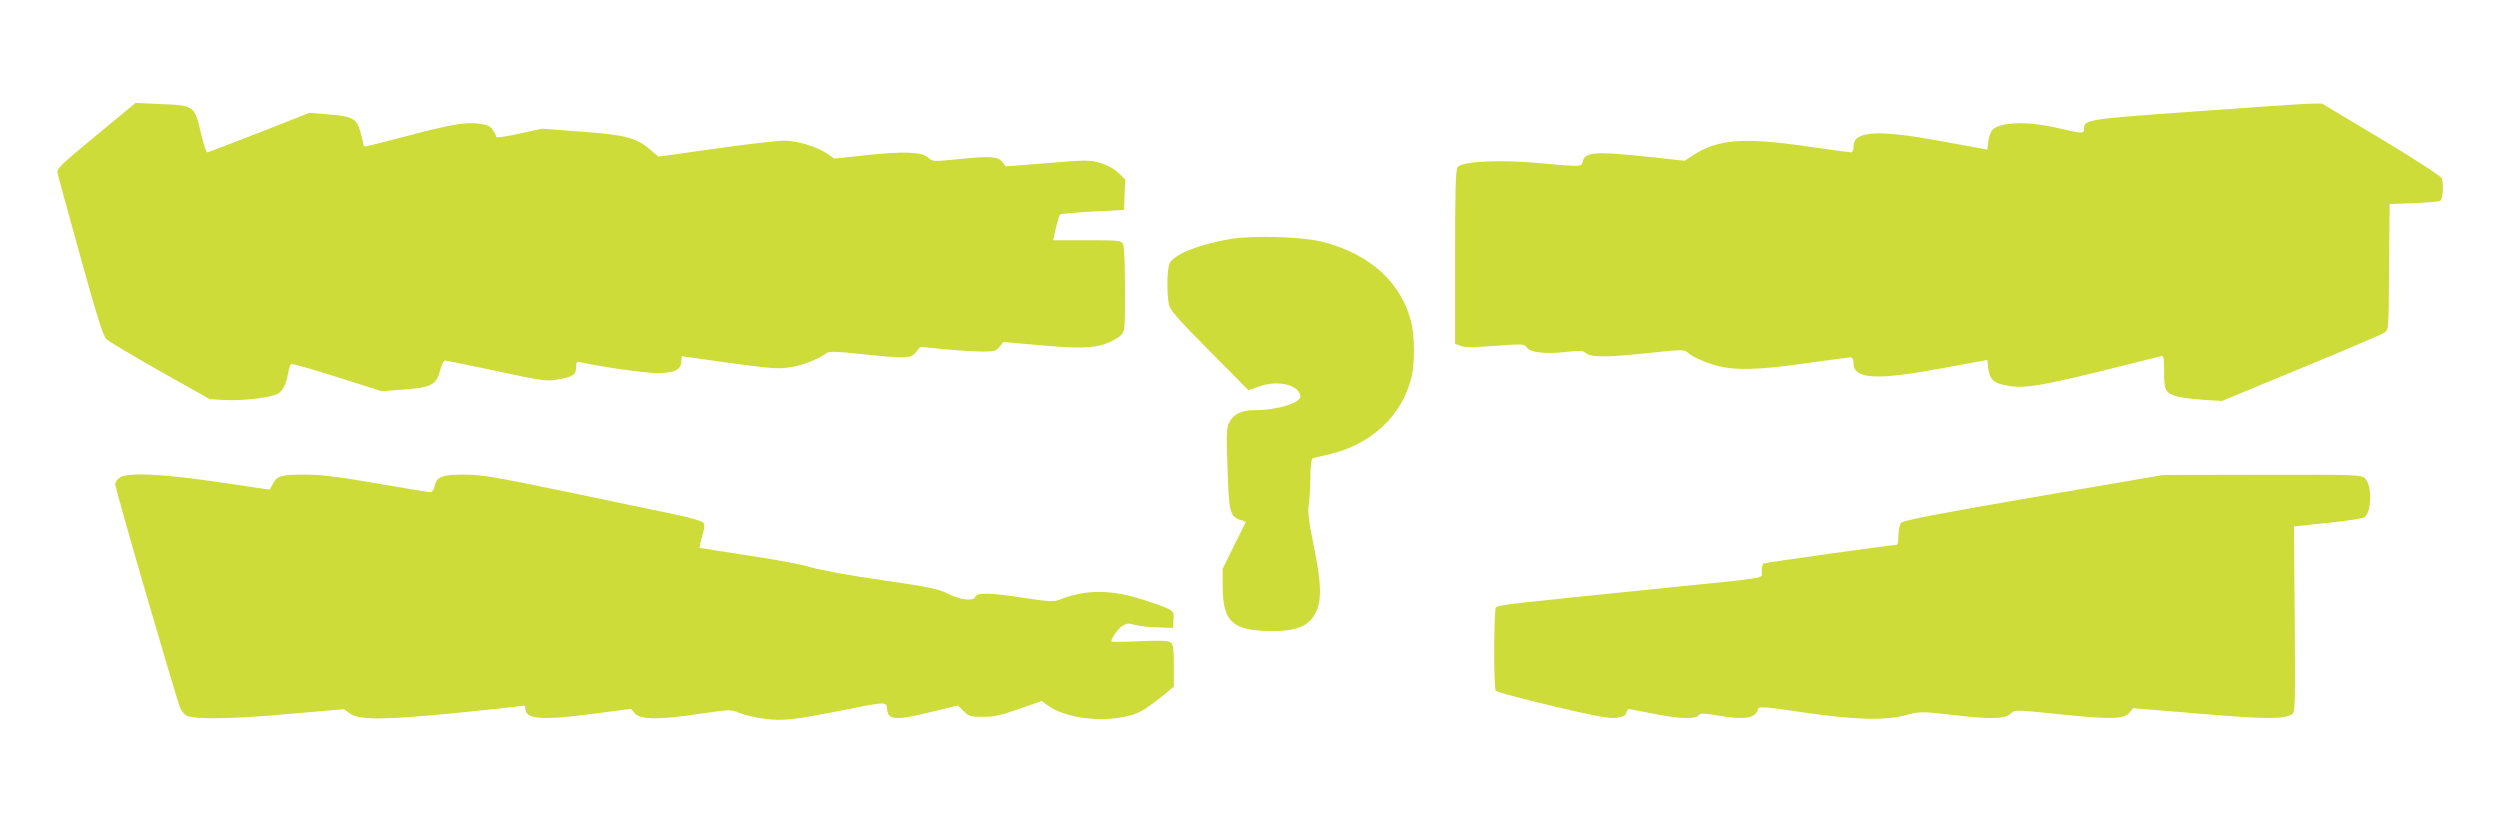
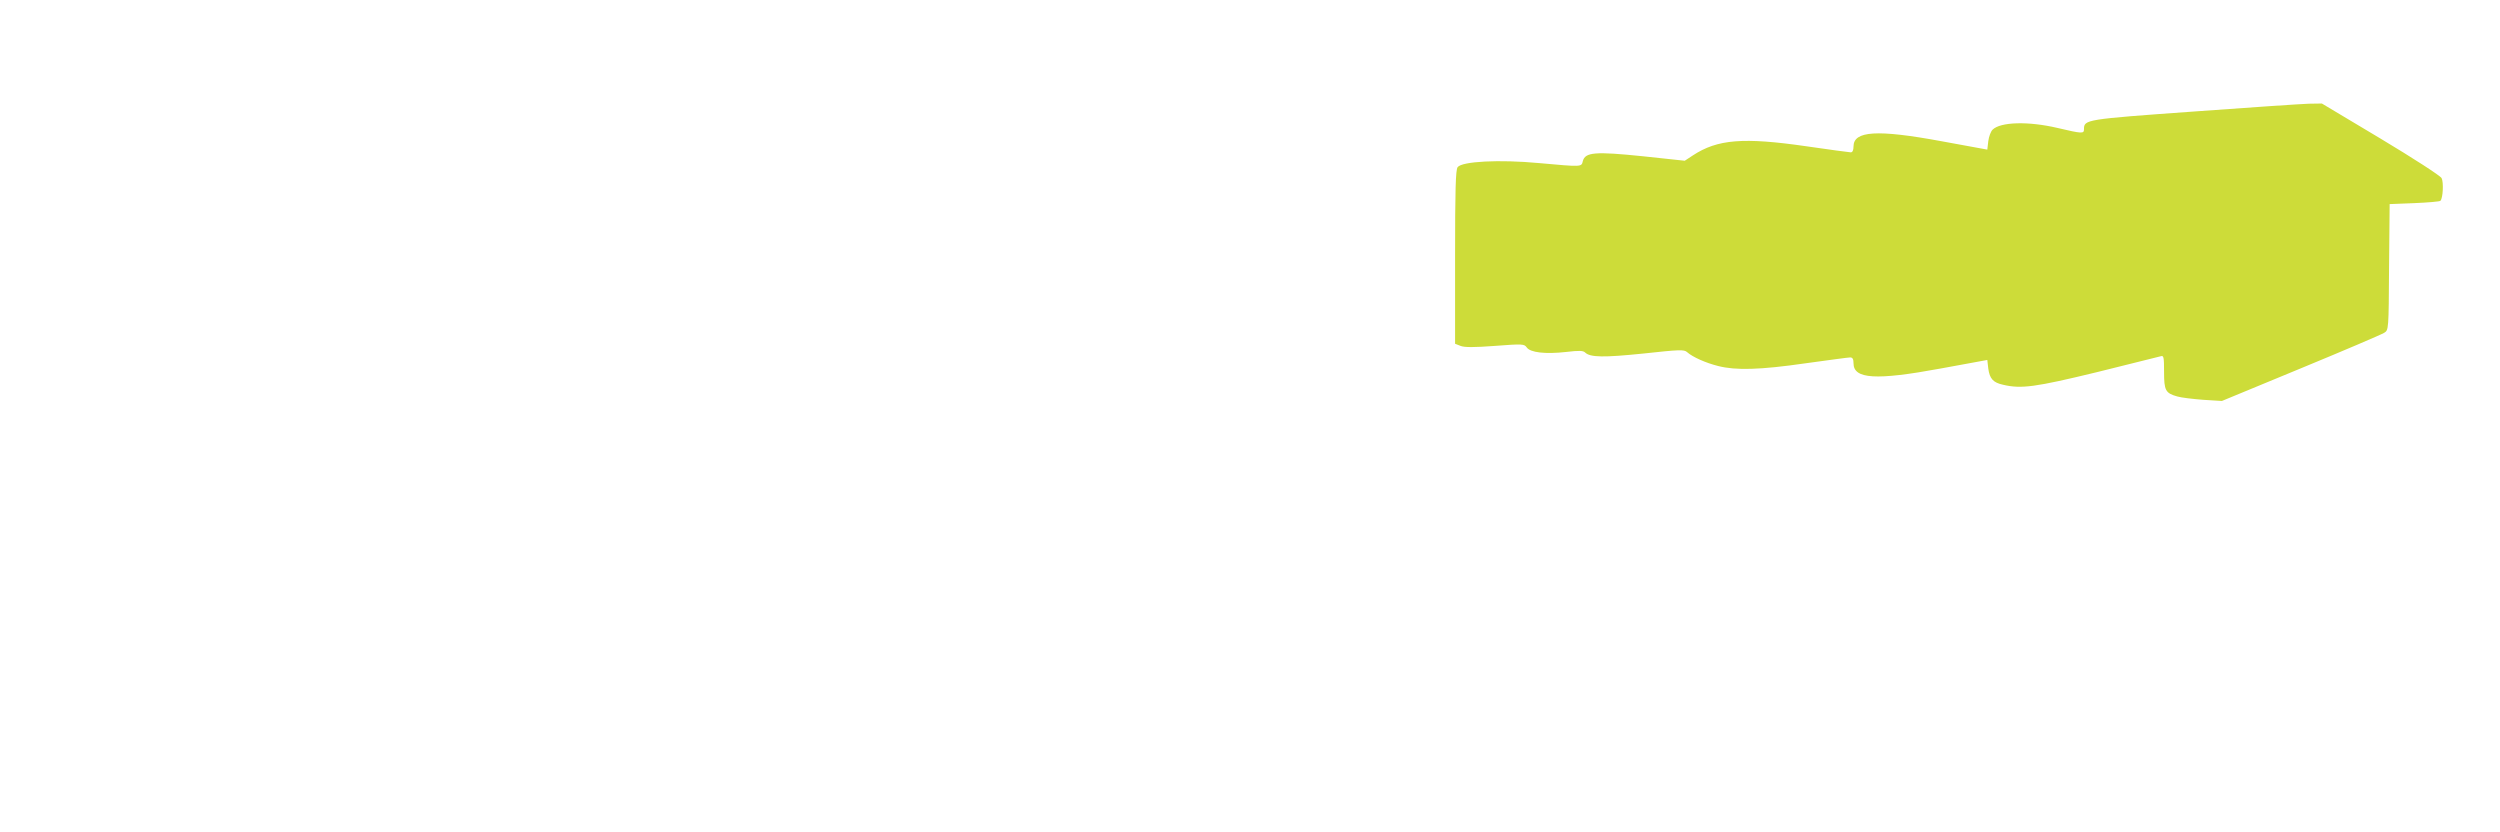
<svg xmlns="http://www.w3.org/2000/svg" version="1.0" width="1280pt" height="426pt" viewBox="0 0 1280 426" preserveAspectRatio="xMidYMid meet">
  <g transform="translate(0,426) scale(0.1,-0.1)" fill="#cddc39" stroke="none">
-     <path d="M491 3565 c-188 -155 -202 -169 -196 -194 3 -14 56 -206 117 -426 81 -293 116 -406 132 -421 11 -11 136 -85 276 -165 l255 -143 76 -4 c96 -5 241 13 273 33 26 17 42 49 52 108 3 20 10 40 15 43 5 3 111 -27 236 -67 l227 -72 92 7 c164 11 187 23 208 101 8 31 18 50 27 49 8 -1 126 -25 263 -54 236 -51 253 -53 313 -43 76 13 93 25 93 64 0 25 3 29 23 24 110 -24 328 -55 388 -55 91 0 123 14 127 56 l3 30 242 -34 c206 -28 252 -32 309 -23 61 8 147 41 190 73 13 10 50 9 180 -5 228 -24 252 -23 278 10 l21 27 127 -12 c70 -7 157 -12 194 -12 59 0 69 3 86 25 l19 24 159 -14 c220 -20 302 -19 365 5 29 10 62 29 75 41 24 22 24 25 24 236 0 129 -4 222 -10 234 -10 18 -23 19 -184 19 l-174 0 14 62 c8 35 18 66 22 70 4 3 79 10 167 15 l160 8 3 78 3 79 -36 34 c-22 21 -58 40 -93 50 -52 16 -71 15 -270 -1 l-213 -17 -15 20 c-21 31 -63 34 -219 18 -139 -14 -140 -14 -163 7 -32 30 -126 33 -322 12 l-158 -17 -38 26 c-53 36 -154 66 -221 66 -31 0 -188 -18 -349 -41 l-293 -41 -42 36 c-71 61 -129 76 -354 92 l-200 15 -115 -25 c-63 -14 -116 -22 -118 -18 -14 38 -32 58 -57 63 -82 18 -149 9 -377 -51 -125 -33 -233 -60 -238 -60 -6 0 -10 6 -10 13 0 7 -7 37 -16 66 -19 65 -41 76 -169 86 l-91 7 -257 -101 c-142 -55 -261 -101 -266 -101 -5 0 -20 46 -33 101 -31 137 -35 140 -205 146 l-129 6 -203 -168z" />
    <path d="M11232 3689 c-557 -40 -562 -41 -562 -91 0 -23 -9 -23 -136 7 -149 35 -292 31 -332 -9 -9 -9 -19 -35 -22 -59 l-5 -43 -235 43 c-330 61 -450 53 -450 -27 0 -19 -5 -30 -14 -30 -7 0 -110 14 -227 31 -324 47 -456 36 -582 -47 l-41 -27 -215 23 c-244 25 -295 21 -307 -25 -7 -30 -3 -30 -224 -10 -204 19 -395 9 -417 -21 -10 -14 -13 -113 -13 -461 l0 -443 28 -11 c20 -8 68 -8 176 0 143 11 150 10 163 -8 18 -26 95 -35 202 -23 67 8 87 7 97 -3 26 -25 94 -26 299 -5 184 20 208 21 223 7 28 -25 95 -55 159 -71 90 -23 213 -20 448 14 116 16 218 30 228 30 12 0 17 -8 17 -30 0 -81 115 -88 445 -27 l240 44 5 -44 c7 -52 25 -72 76 -83 93 -22 165 -12 482 65 169 42 315 78 325 81 15 5 17 -3 17 -80 0 -95 7 -109 68 -126 20 -6 80 -13 132 -17 l96 -6 404 167 c223 92 415 174 427 182 23 14 23 15 25 337 l3 322 127 5 c69 3 130 8 133 12 13 13 17 95 6 116 -6 12 -147 103 -312 202 l-301 180 -67 -1 c-36 -1 -302 -19 -589 -40z" />
-     <path d="M6297 3036 c-163 -29 -283 -77 -308 -123 -14 -26 -16 -155 -4 -213 6 -28 48 -76 207 -236 l200 -202 57 20 c93 33 200 8 209 -49 5 -35 -116 -73 -235 -73 -66 0 -107 -20 -129 -62 -14 -28 -16 -57 -9 -237 7 -224 12 -244 65 -263 l29 -10 -60 -120 -59 -121 0 -91 c1 -181 51 -226 252 -227 141 0 202 30 234 118 21 60 16 146 -20 320 -26 128 -31 172 -25 210 4 26 8 90 8 141 1 65 5 94 14 96 6 2 44 11 82 20 213 49 369 193 420 387 19 70 19 220 0 292 -53 203 -210 345 -450 408 -103 27 -361 35 -478 15z" />
-     <path d="M612 1814 c-12 -8 -22 -23 -22 -33 0 -26 318 -1118 335 -1152 8 -14 22 -30 32 -34 45 -19 240 -16 516 9 l289 25 29 -22 c48 -34 173 -34 539 2 173 17 325 34 338 36 17 4 22 1 22 -14 0 -53 80 -60 338 -27 l203 27 18 -22 c27 -34 124 -35 324 -5 168 24 169 24 213 6 25 -11 82 -24 128 -30 96 -12 145 -7 408 45 221 44 216 44 220 2 5 -54 45 -56 218 -14 l145 35 29 -29 c26 -27 34 -29 100 -29 57 0 93 8 185 41 l115 40 28 -21 c83 -62 251 -88 390 -61 73 14 103 31 193 102 l65 53 0 107 c0 84 -3 109 -15 119 -12 10 -50 12 -160 7 -80 -4 -145 -4 -145 -1 0 17 33 64 56 79 22 14 33 15 63 6 20 -6 72 -12 116 -13 l80 -3 3 42 c4 50 5 49 -145 99 -170 57 -303 58 -440 3 -27 -11 -53 -9 -175 9 -170 27 -246 29 -254 7 -10 -24 -72 -18 -138 14 -52 26 -100 36 -341 71 -158 22 -315 51 -360 65 -44 14 -190 41 -325 61 -135 21 -246 38 -248 39 -2 2 4 29 13 60 14 48 15 59 3 71 -7 7 -69 25 -138 39 -69 15 -318 66 -554 116 -376 78 -441 89 -530 89 -114 0 -140 -10 -151 -60 -4 -17 -13 -30 -21 -30 -8 0 -132 20 -275 45 -202 35 -285 45 -370 45 -120 0 -141 -6 -163 -49 l-15 -28 -258 38 c-291 43 -471 52 -511 23z" />
-     <path d="M10410 1714 c-510 -88 -668 -119 -677 -131 -7 -9 -13 -38 -13 -65 0 -32 -4 -48 -12 -48 -32 -1 -670 -90 -678 -95 -6 -4 -10 -21 -10 -39 0 -40 49 -31 -445 -81 -885 -90 -907 -92 -916 -106 -11 -17 -12 -409 -1 -425 4 -7 135 -42 291 -79 228 -54 293 -65 329 -60 32 5 46 12 49 26 3 10 8 19 12 19 3 0 65 -12 136 -26 130 -26 211 -27 226 -3 4 8 35 6 104 -6 131 -22 185 -12 196 35 4 14 32 12 229 -17 273 -40 418 -43 530 -14 75 19 76 19 252 -1 189 -22 257 -19 286 11 16 17 26 17 247 -6 261 -27 331 -26 358 9 l19 22 340 -28 c331 -28 425 -29 470 -5 20 11 20 19 17 487 l-4 477 175 18 c96 10 181 23 187 29 37 30 38 163 2 199 -18 18 -44 19 -526 18 l-508 -1 -665 -114z" />
  </g>
</svg>